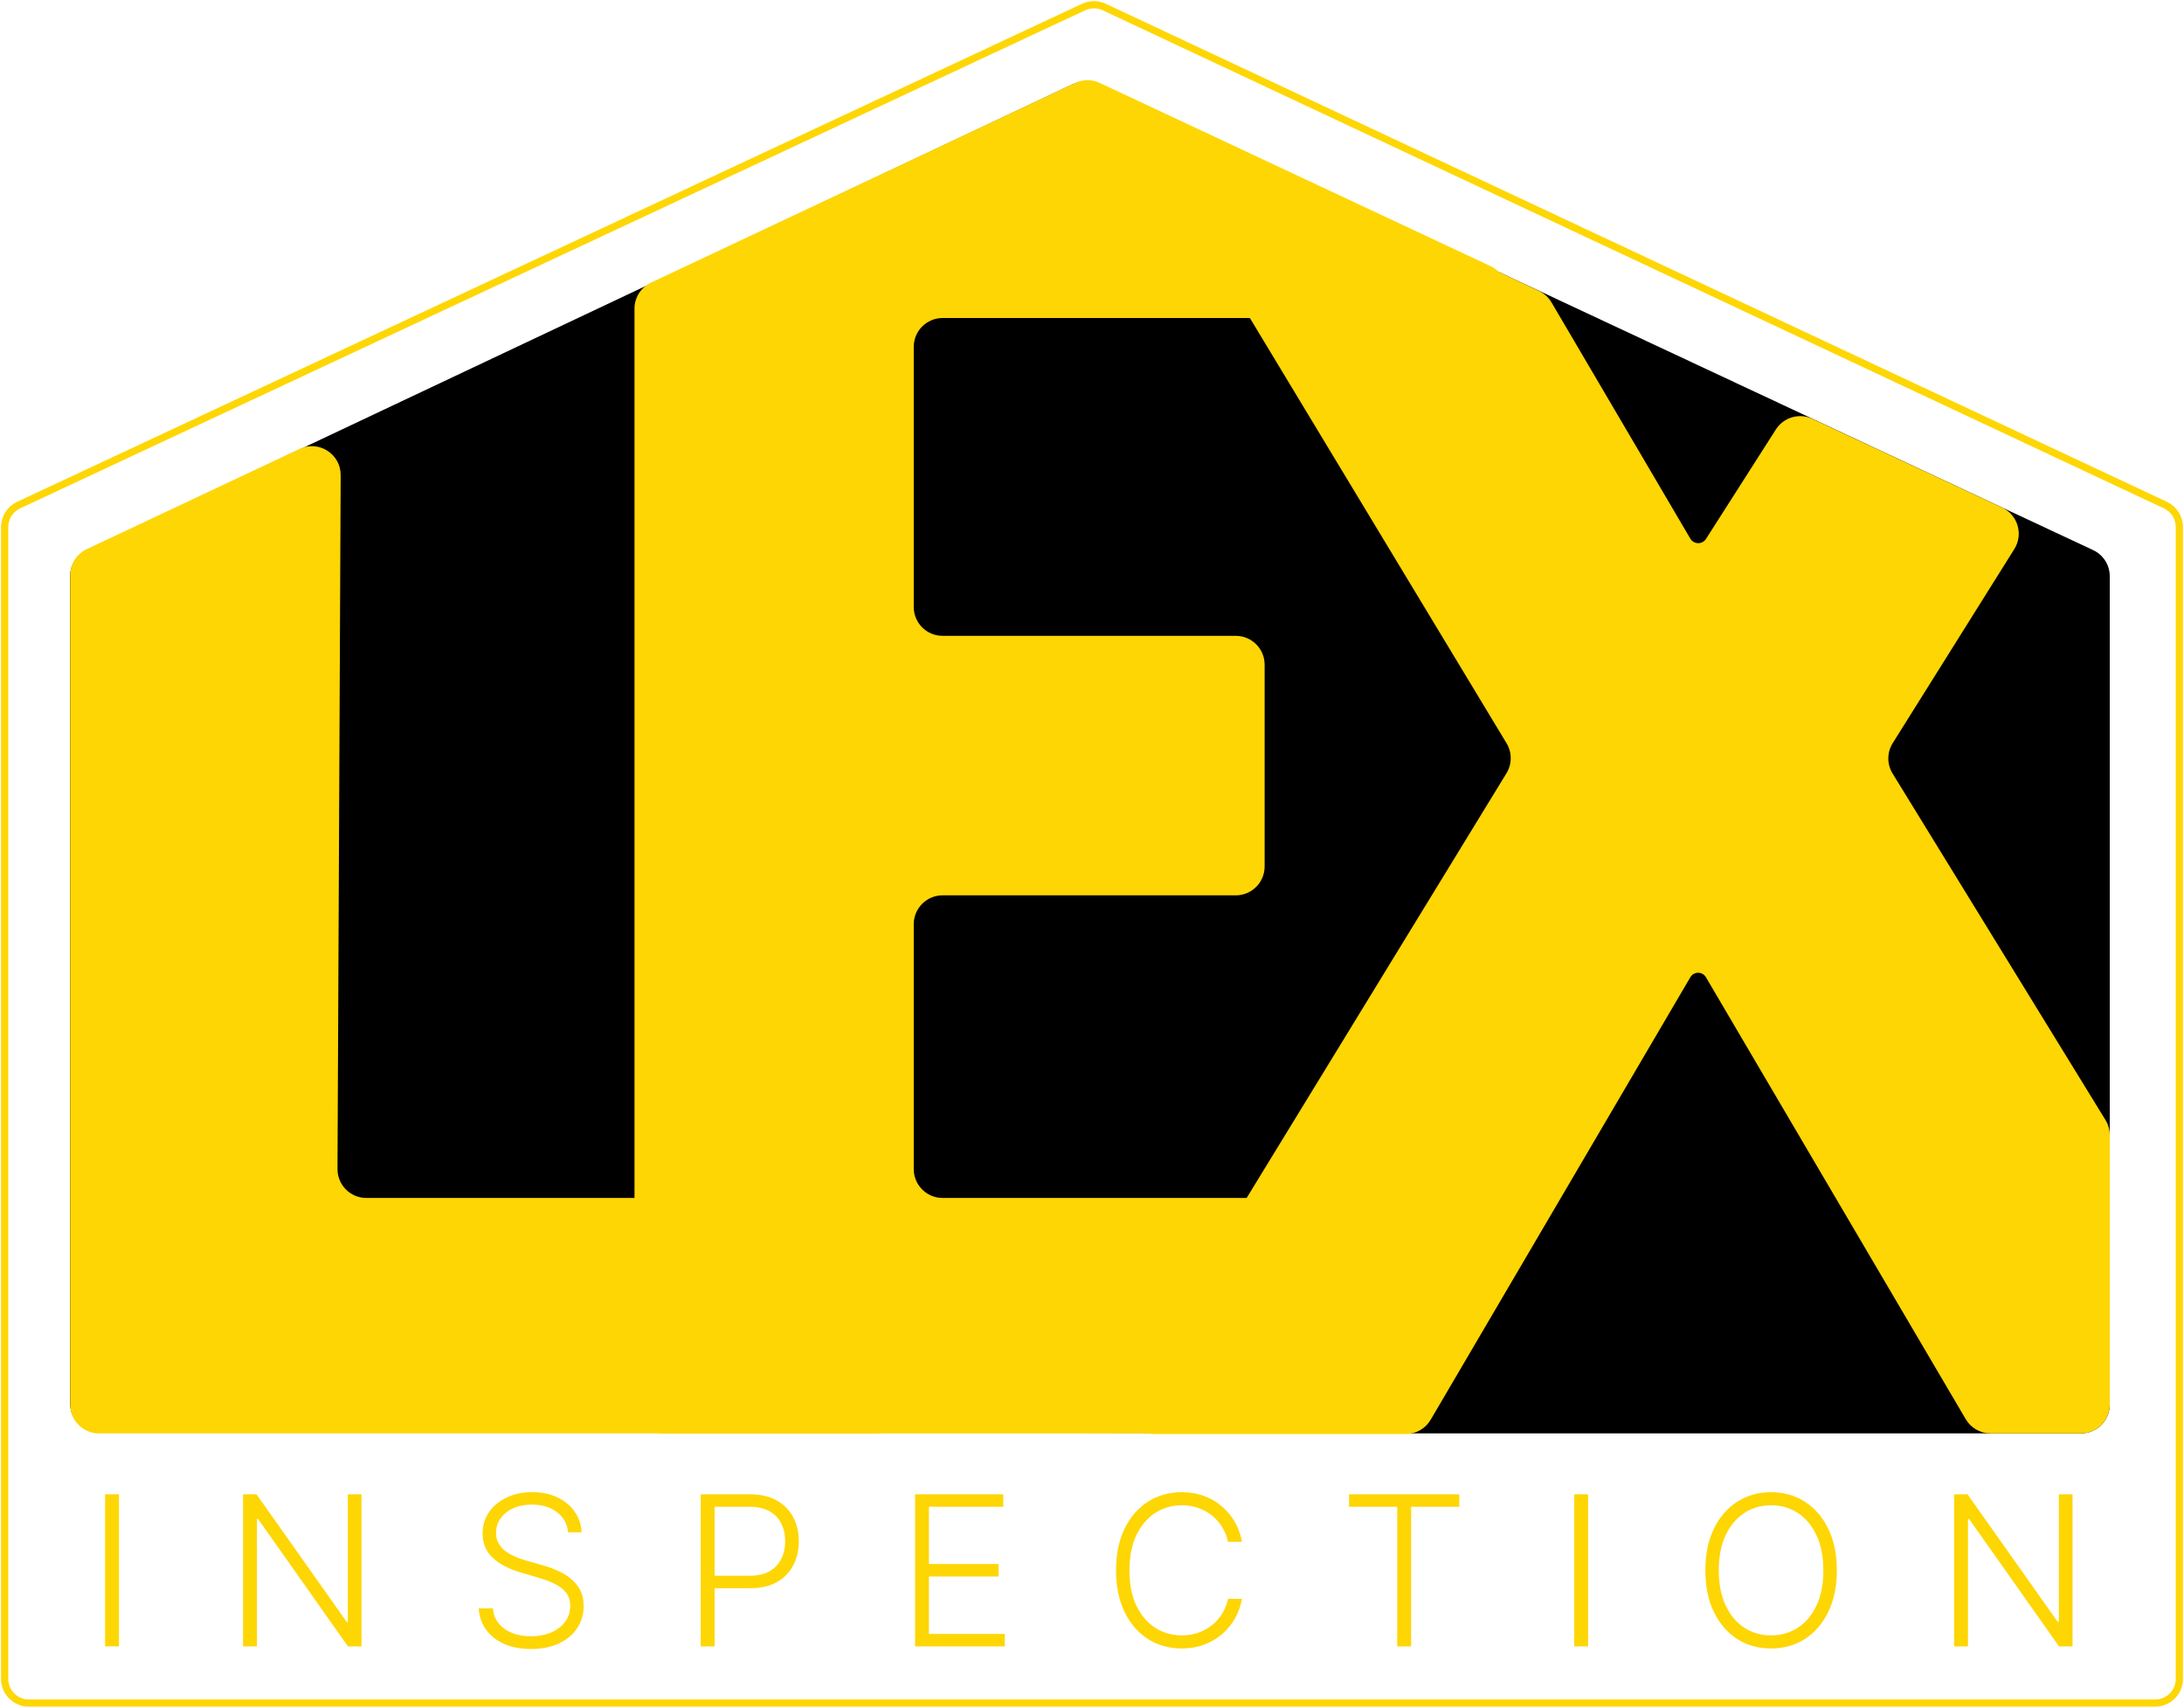
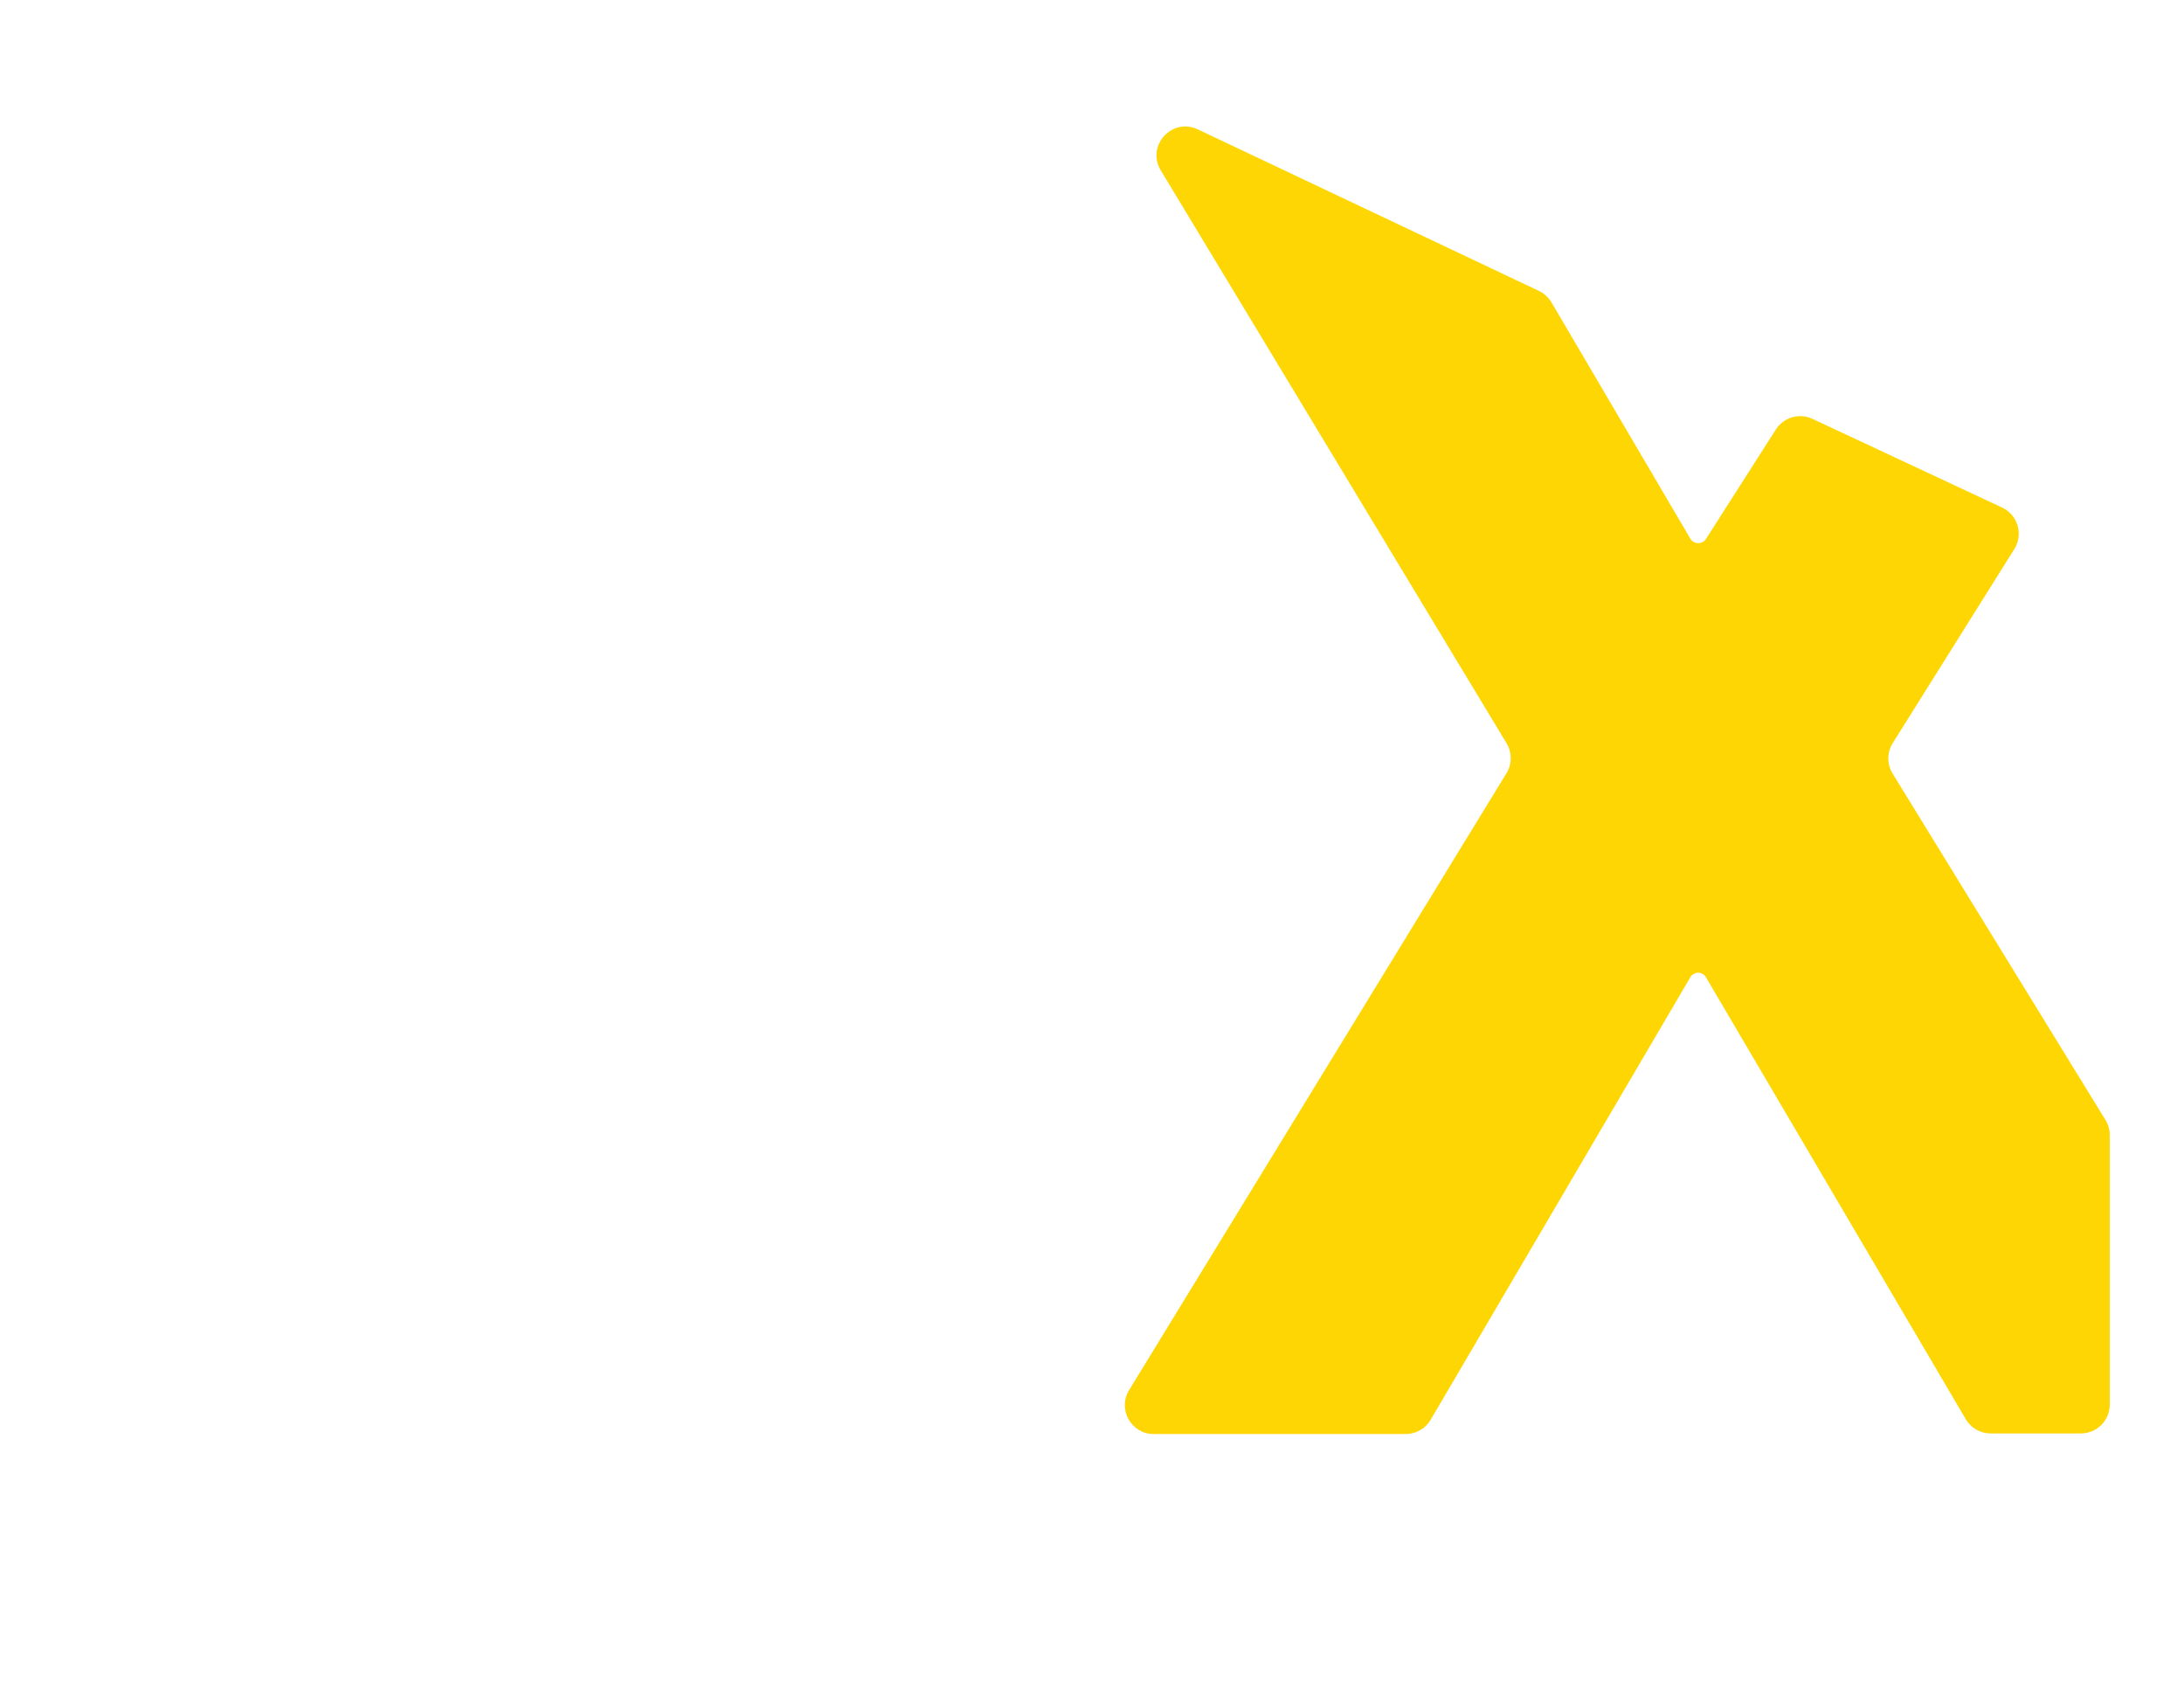
<svg xmlns="http://www.w3.org/2000/svg" width="1059" height="828" viewBox="0 0 1059 828" fill="none">
-   <path d="M57.686 724.518V798.261H50.953V724.518H57.686ZM175.282 724.518V798.261H168.728L125.16 736.509H124.584V798.261H117.85V724.518H124.367L168.08 786.342H168.656V724.518H175.282ZM275.486 742.954C275.078 738.849 273.265 735.584 270.049 733.16C266.832 730.735 262.787 729.523 257.914 729.523C254.481 729.523 251.457 730.111 248.84 731.288C246.248 732.464 244.207 734.096 242.719 736.185C241.255 738.249 240.523 740.601 240.523 743.242C240.523 745.186 240.943 746.891 241.783 748.355C242.623 749.819 243.751 751.079 245.168 752.136C246.608 753.168 248.192 754.056 249.921 754.8C251.673 755.544 253.437 756.168 255.214 756.673L262.991 758.905C265.344 759.553 267.696 760.381 270.049 761.389C272.401 762.398 274.549 763.67 276.494 765.206C278.462 766.719 280.035 768.579 281.211 770.787C282.411 772.972 283.011 775.6 283.011 778.673C283.011 782.61 281.991 786.15 279.951 789.295C277.91 792.44 274.982 794.936 271.165 796.784C267.348 798.609 262.775 799.521 257.446 799.521C252.429 799.521 248.072 798.693 244.376 797.037C240.679 795.356 237.774 793.04 235.662 790.087C233.549 787.135 232.361 783.714 232.097 779.825H239.01C239.251 782.73 240.211 785.19 241.891 787.207C243.571 789.223 245.756 790.759 248.444 791.815C251.133 792.848 254.133 793.364 257.446 793.364C261.119 793.364 264.383 792.752 267.24 791.527C270.121 790.279 272.377 788.551 274.009 786.342C275.666 784.11 276.494 781.517 276.494 778.565C276.494 776.068 275.846 773.98 274.549 772.3C273.253 770.595 271.441 769.167 269.112 768.015C266.808 766.863 264.131 765.842 261.083 764.954L252.261 762.362C246.476 760.633 241.987 758.245 238.794 755.196C235.602 752.148 234.005 748.259 234.005 743.53C234.005 739.569 235.062 736.089 237.174 733.088C239.311 730.063 242.191 727.711 245.816 726.031C249.465 724.326 253.557 723.474 258.094 723.474C262.679 723.474 266.736 724.314 270.265 725.995C273.793 727.675 276.59 729.991 278.654 732.944C280.743 735.872 281.859 739.209 282.003 742.954H275.486ZM339.773 798.261V724.518H363.573C368.806 724.518 373.175 725.526 376.68 727.543C380.209 729.535 382.861 732.248 384.638 735.68C386.438 739.113 387.338 742.978 387.338 747.275C387.338 751.572 386.45 755.448 384.674 758.905C382.897 762.338 380.257 765.062 376.752 767.079C373.247 769.071 368.89 770.067 363.681 770.067H344.958V764.018H363.501C367.366 764.018 370.571 763.298 373.115 761.858C375.66 760.393 377.556 758.401 378.804 755.88C380.077 753.36 380.713 750.491 380.713 747.275C380.713 744.058 380.077 741.19 378.804 738.669C377.556 736.149 375.648 734.168 373.079 732.728C370.535 731.288 367.306 730.567 363.393 730.567H346.506V798.261H339.773ZM443.704 798.261V724.518H486.48V730.567H450.437V758.329H484.212V764.378H450.437V792.212H487.2V798.261H443.704ZM602.221 747.563H595.452C594.948 745.042 594.035 742.714 592.715 740.577C591.419 738.417 589.787 736.533 587.818 734.924C585.85 733.316 583.617 732.068 581.121 731.18C578.624 730.291 575.924 729.847 573.019 729.847C568.362 729.847 564.114 731.06 560.273 733.484C556.456 735.908 553.395 739.473 551.091 744.178C548.811 748.859 547.67 754.596 547.67 761.389C547.67 768.231 548.811 773.992 551.091 778.673C553.395 783.354 556.456 786.907 560.273 789.331C564.114 791.731 568.362 792.932 573.019 792.932C575.924 792.932 578.624 792.488 581.121 791.599C583.617 790.711 585.85 789.475 587.818 787.891C589.787 786.282 591.419 784.398 592.715 782.238C594.035 780.077 594.948 777.737 595.452 775.216H602.221C601.621 778.601 600.493 781.757 598.836 784.686C597.204 787.591 595.116 790.135 592.571 792.32C590.051 794.504 587.146 796.208 583.857 797.433C580.569 798.657 576.956 799.269 573.019 799.269C566.826 799.269 561.329 797.721 556.528 794.624C551.727 791.503 547.958 787.111 545.222 781.445C542.509 775.78 541.153 769.095 541.153 761.389C541.153 753.684 542.509 746.999 545.222 741.334C547.958 735.668 551.727 731.288 556.528 728.191C561.329 725.07 566.826 723.51 573.019 723.51C576.956 723.51 580.569 724.122 583.857 725.346C587.146 726.547 590.051 728.251 592.571 730.459C595.116 732.644 597.204 735.188 598.836 738.093C600.493 740.997 601.621 744.154 602.221 747.563ZM654.131 730.567V724.518H707.601V730.567H684.233V798.261H677.499V730.567H654.131ZM770.052 724.518V798.261H763.319V724.518H770.052ZM890.672 761.389C890.672 769.071 889.304 775.756 886.567 781.445C883.831 787.111 880.062 791.503 875.261 794.624C870.484 797.721 864.987 799.269 858.77 799.269C852.553 799.269 847.043 797.721 842.243 794.624C837.466 791.503 833.709 787.111 830.972 781.445C828.26 775.756 826.904 769.071 826.904 761.389C826.904 753.708 828.26 747.035 830.972 741.37C833.709 735.68 837.478 731.288 842.279 728.191C847.079 725.07 852.577 723.51 858.77 723.51C864.987 723.51 870.484 725.07 875.261 728.191C880.062 731.288 883.831 735.68 886.567 741.37C889.304 747.035 890.672 753.708 890.672 761.389ZM884.119 761.389C884.119 754.788 883.015 749.135 880.806 744.43C878.598 739.701 875.585 736.089 871.768 733.592C867.952 731.096 863.619 729.847 858.77 729.847C853.945 729.847 849.624 731.096 845.807 733.592C841.99 736.089 838.966 739.689 836.733 744.394C834.525 749.099 833.421 754.764 833.421 761.389C833.421 767.991 834.525 773.644 836.733 778.349C838.942 783.054 841.954 786.666 845.771 789.187C849.588 791.683 853.921 792.932 858.77 792.932C863.619 792.932 867.952 791.683 871.768 789.187C875.609 786.69 878.634 783.09 880.842 778.385C883.051 773.656 884.143 767.991 884.119 761.389ZM1004.95 724.518V798.261H998.393L954.824 736.509H954.248V798.261H947.515V724.518H954.032L997.745 786.342H998.321V724.518H1004.95Z" fill="#FED604" />
-   <path d="M14 825.748H399.498L670.488 825.748H1045C1051.49 825.748 1056.75 820.488 1056.75 814V255.536C1056.75 250.981 1054.11 246.836 1049.99 244.901L535.432 3.408C532.275 1.926 528.623 1.924 525.464 3.401L9.023 244.904C4.892 246.836 2.252 250.985 2.252 255.546L2.252 814C2.252 820.488 7.512 825.748 14 825.748Z" stroke="#FED604" stroke-width="3.496" />
-   <path d="M47.986 694.463H406.167L661.216 695L1009.01 695C1016.74 695 1023 688.738 1023 681.014V279.394C1023 273.965 1019.86 269.027 1014.94 266.726L532.134 40.787C528.362 39.022 523.999 39.03 520.233 40.809L42.012 266.712C37.12 269.023 34 273.948 34 279.358L34 680.477C34 688.201 40.262 694.463 47.986 694.463Z" fill="black" />
  <path d="M746.235 141.068C748.771 142.268 750.886 144.203 752.307 146.622L819.613 261.149C820.415 262.514 821.88 263.352 823.464 263.352V263.352C824.988 263.352 826.408 262.575 827.228 261.289L861.105 208.225C864.882 202.309 872.459 200.109 878.817 203.082L970.814 246.096C978.425 249.654 981.203 259.072 976.742 266.191L917.765 360.304C914.943 364.809 914.918 370.524 917.701 375.053L1020.93 543.04C1022.29 545.242 1023 547.777 1023 550.362V681.017C1023 688.741 1016.74 695.002 1009.02 695.002H965.227C960.27 695.002 955.683 692.378 953.171 688.105L827.178 473.801C826.393 472.465 824.96 471.645 823.411 471.645V471.645C821.86 471.645 820.426 472.467 819.641 473.804L693.708 688.389C691.197 692.667 686.607 695.296 681.646 695.296H559.419C548.494 695.296 541.787 683.33 547.489 674.011L730.478 374.909C733.203 370.455 733.219 364.853 730.521 360.383L562.835 82.594C555.675 70.731 568.271 56.796 580.794 62.726L746.235 141.068Z" fill="#FED604" />
-   <path d="M321.648 695.013C313.924 695.013 307.663 688.752 307.663 681.028V149.67C307.663 144.253 310.791 139.323 315.692 137.016L521.354 40.21C525.12 38.438 529.479 38.434 533.247 40.201L722.839 129.084C725.418 130.293 727.537 132.305 728.876 134.82V134.82C733.554 143.599 727.192 154.197 717.244 154.197H457.051C449.327 154.197 443.065 160.458 443.065 168.183V294.309C443.065 302.033 449.327 308.294 457.051 308.294H599.221C606.945 308.294 613.207 314.556 613.207 322.28V420.126C613.207 427.85 606.945 434.111 599.221 434.111H457.051C449.327 434.111 443.065 440.373 443.065 448.097V566.852C443.065 574.576 449.327 580.837 457.051 580.837H717.481C727.959 580.837 734.716 591.935 729.905 601.244L685.357 687.448C682.956 692.095 678.162 695.013 672.932 695.013H321.648Z" fill="#FED604" />
-   <path d="M48.02 694.997C40.295 694.997 34.034 688.735 34.034 681.011V278.909C34.034 273.493 37.161 268.563 42.061 266.256L145.246 217.667C154.547 213.287 165.237 220.104 165.189 230.384L163.647 566.792C163.611 574.541 169.883 580.842 177.632 580.842H424.155C431.879 580.842 438.14 587.104 438.14 594.828V681.011C438.14 688.735 431.879 694.997 424.155 694.997H48.02Z" fill="#FED604" />
</svg>